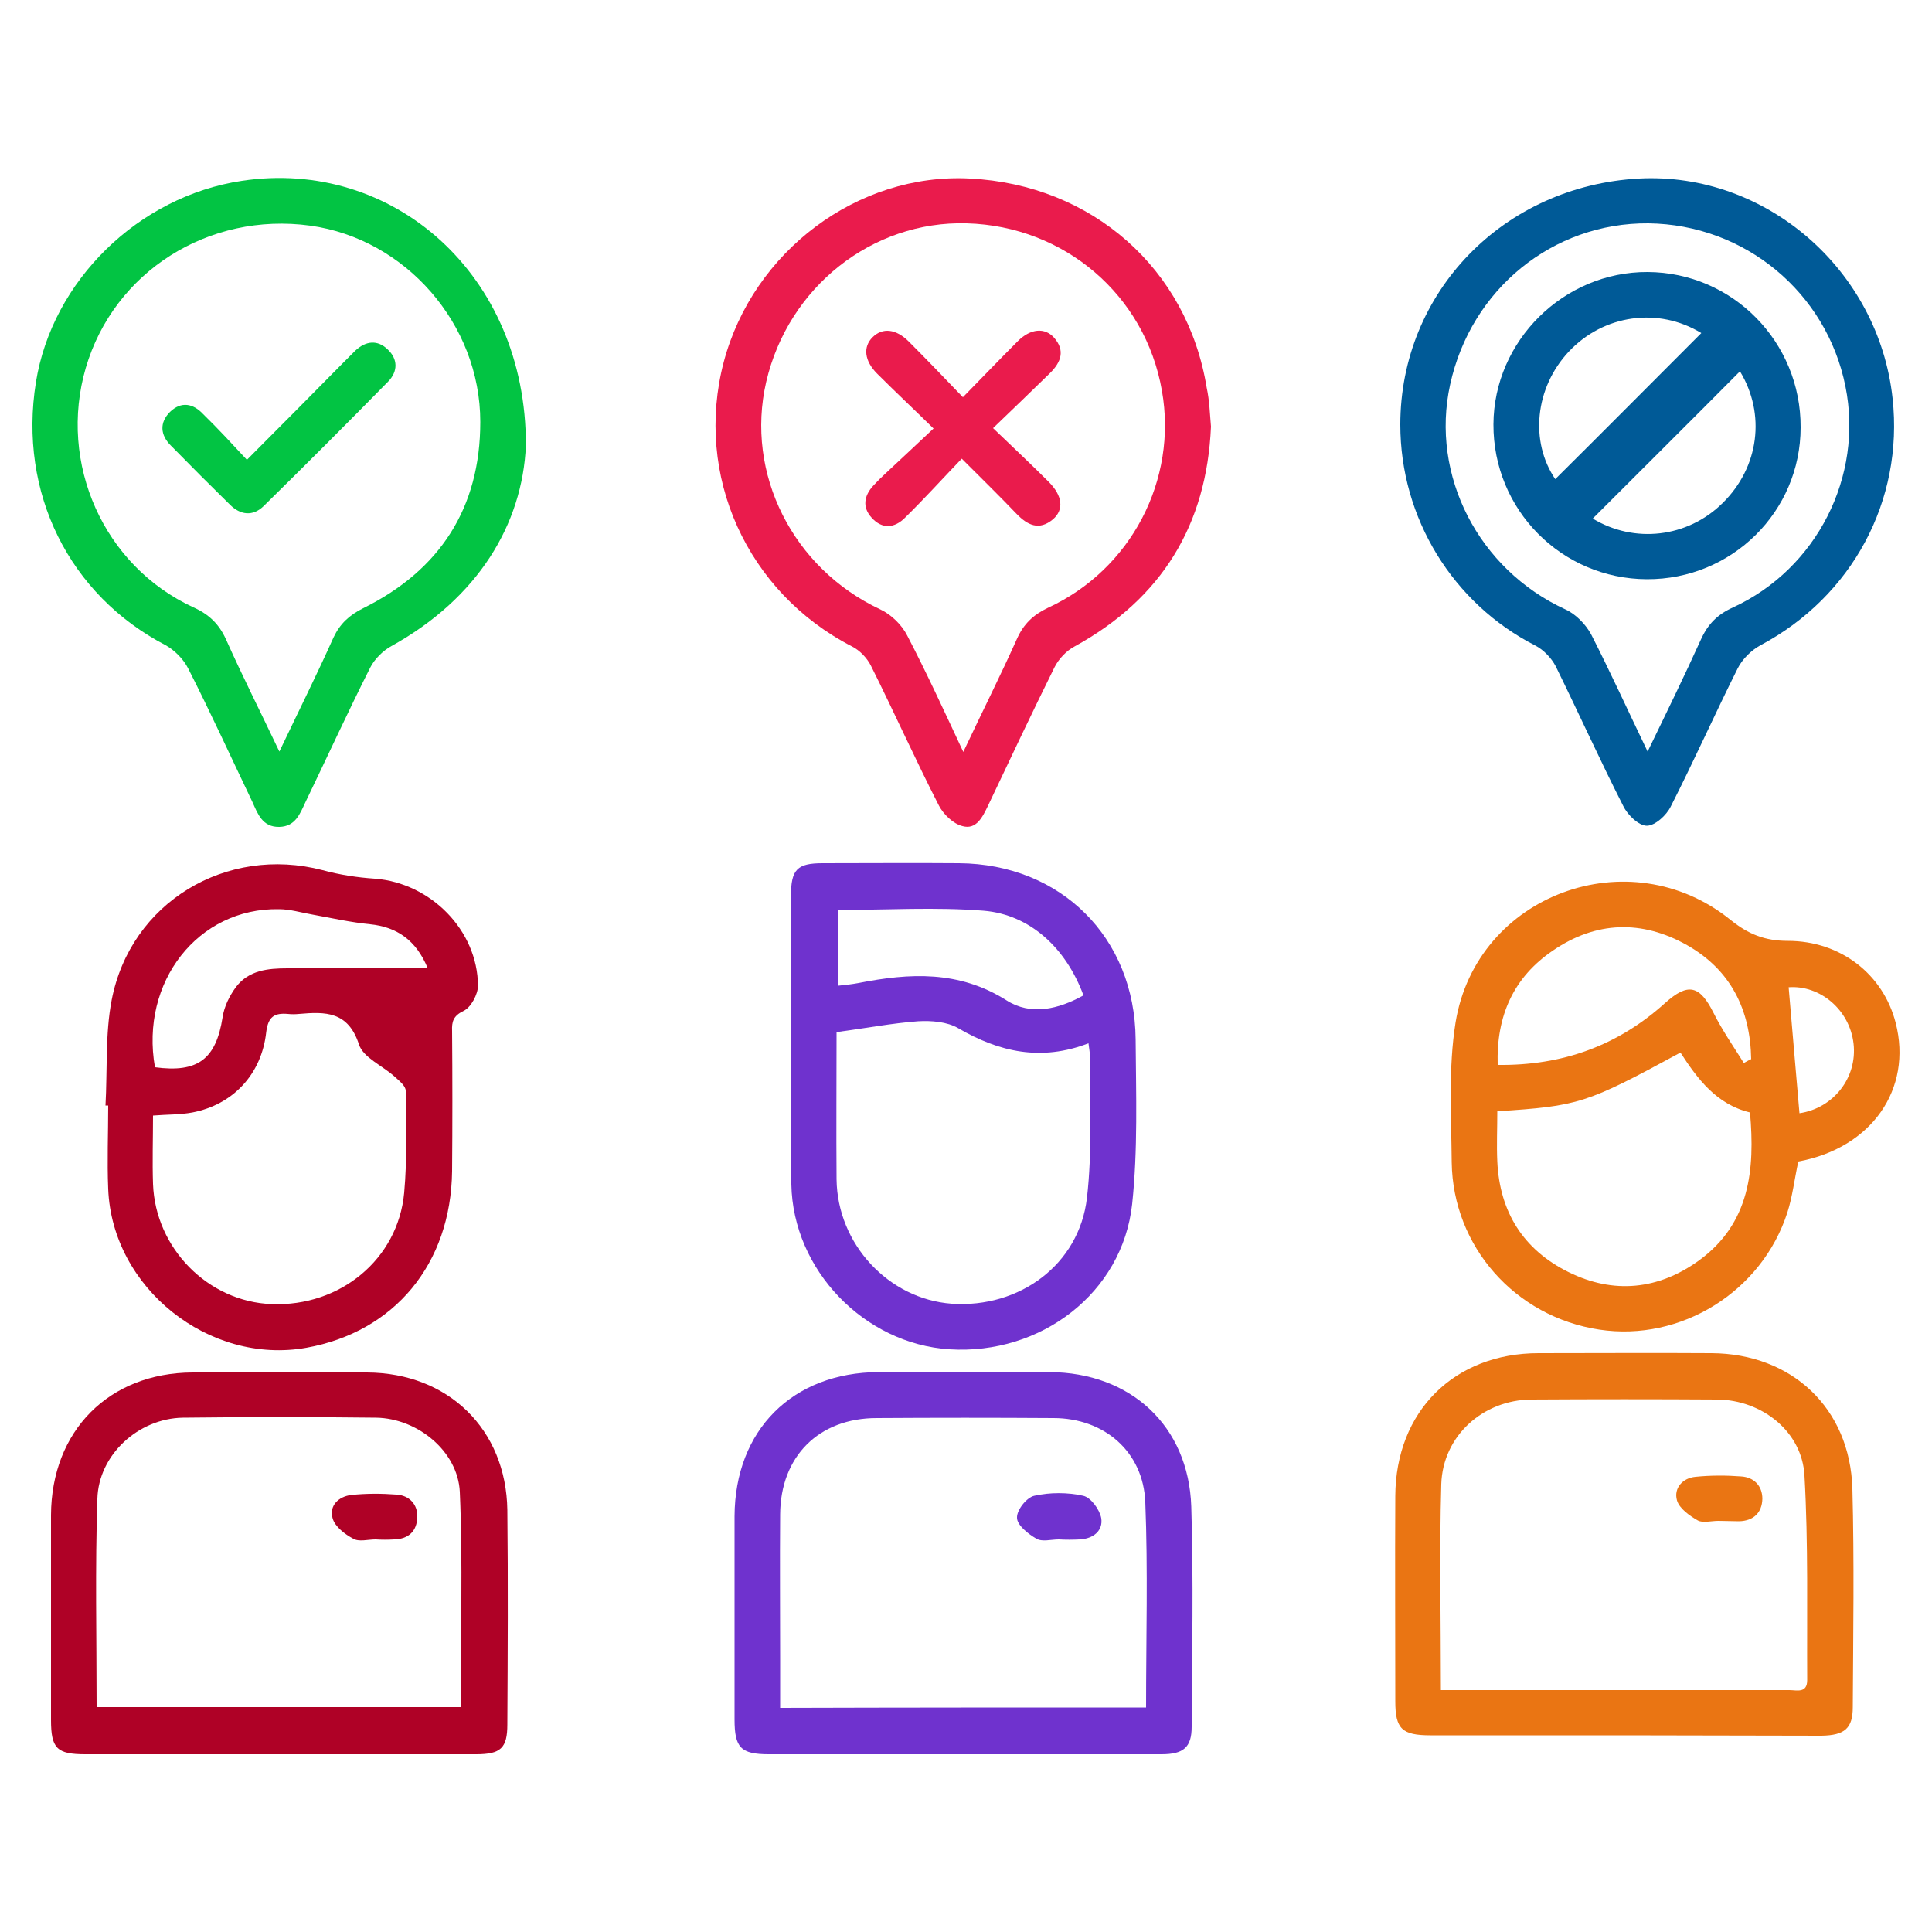
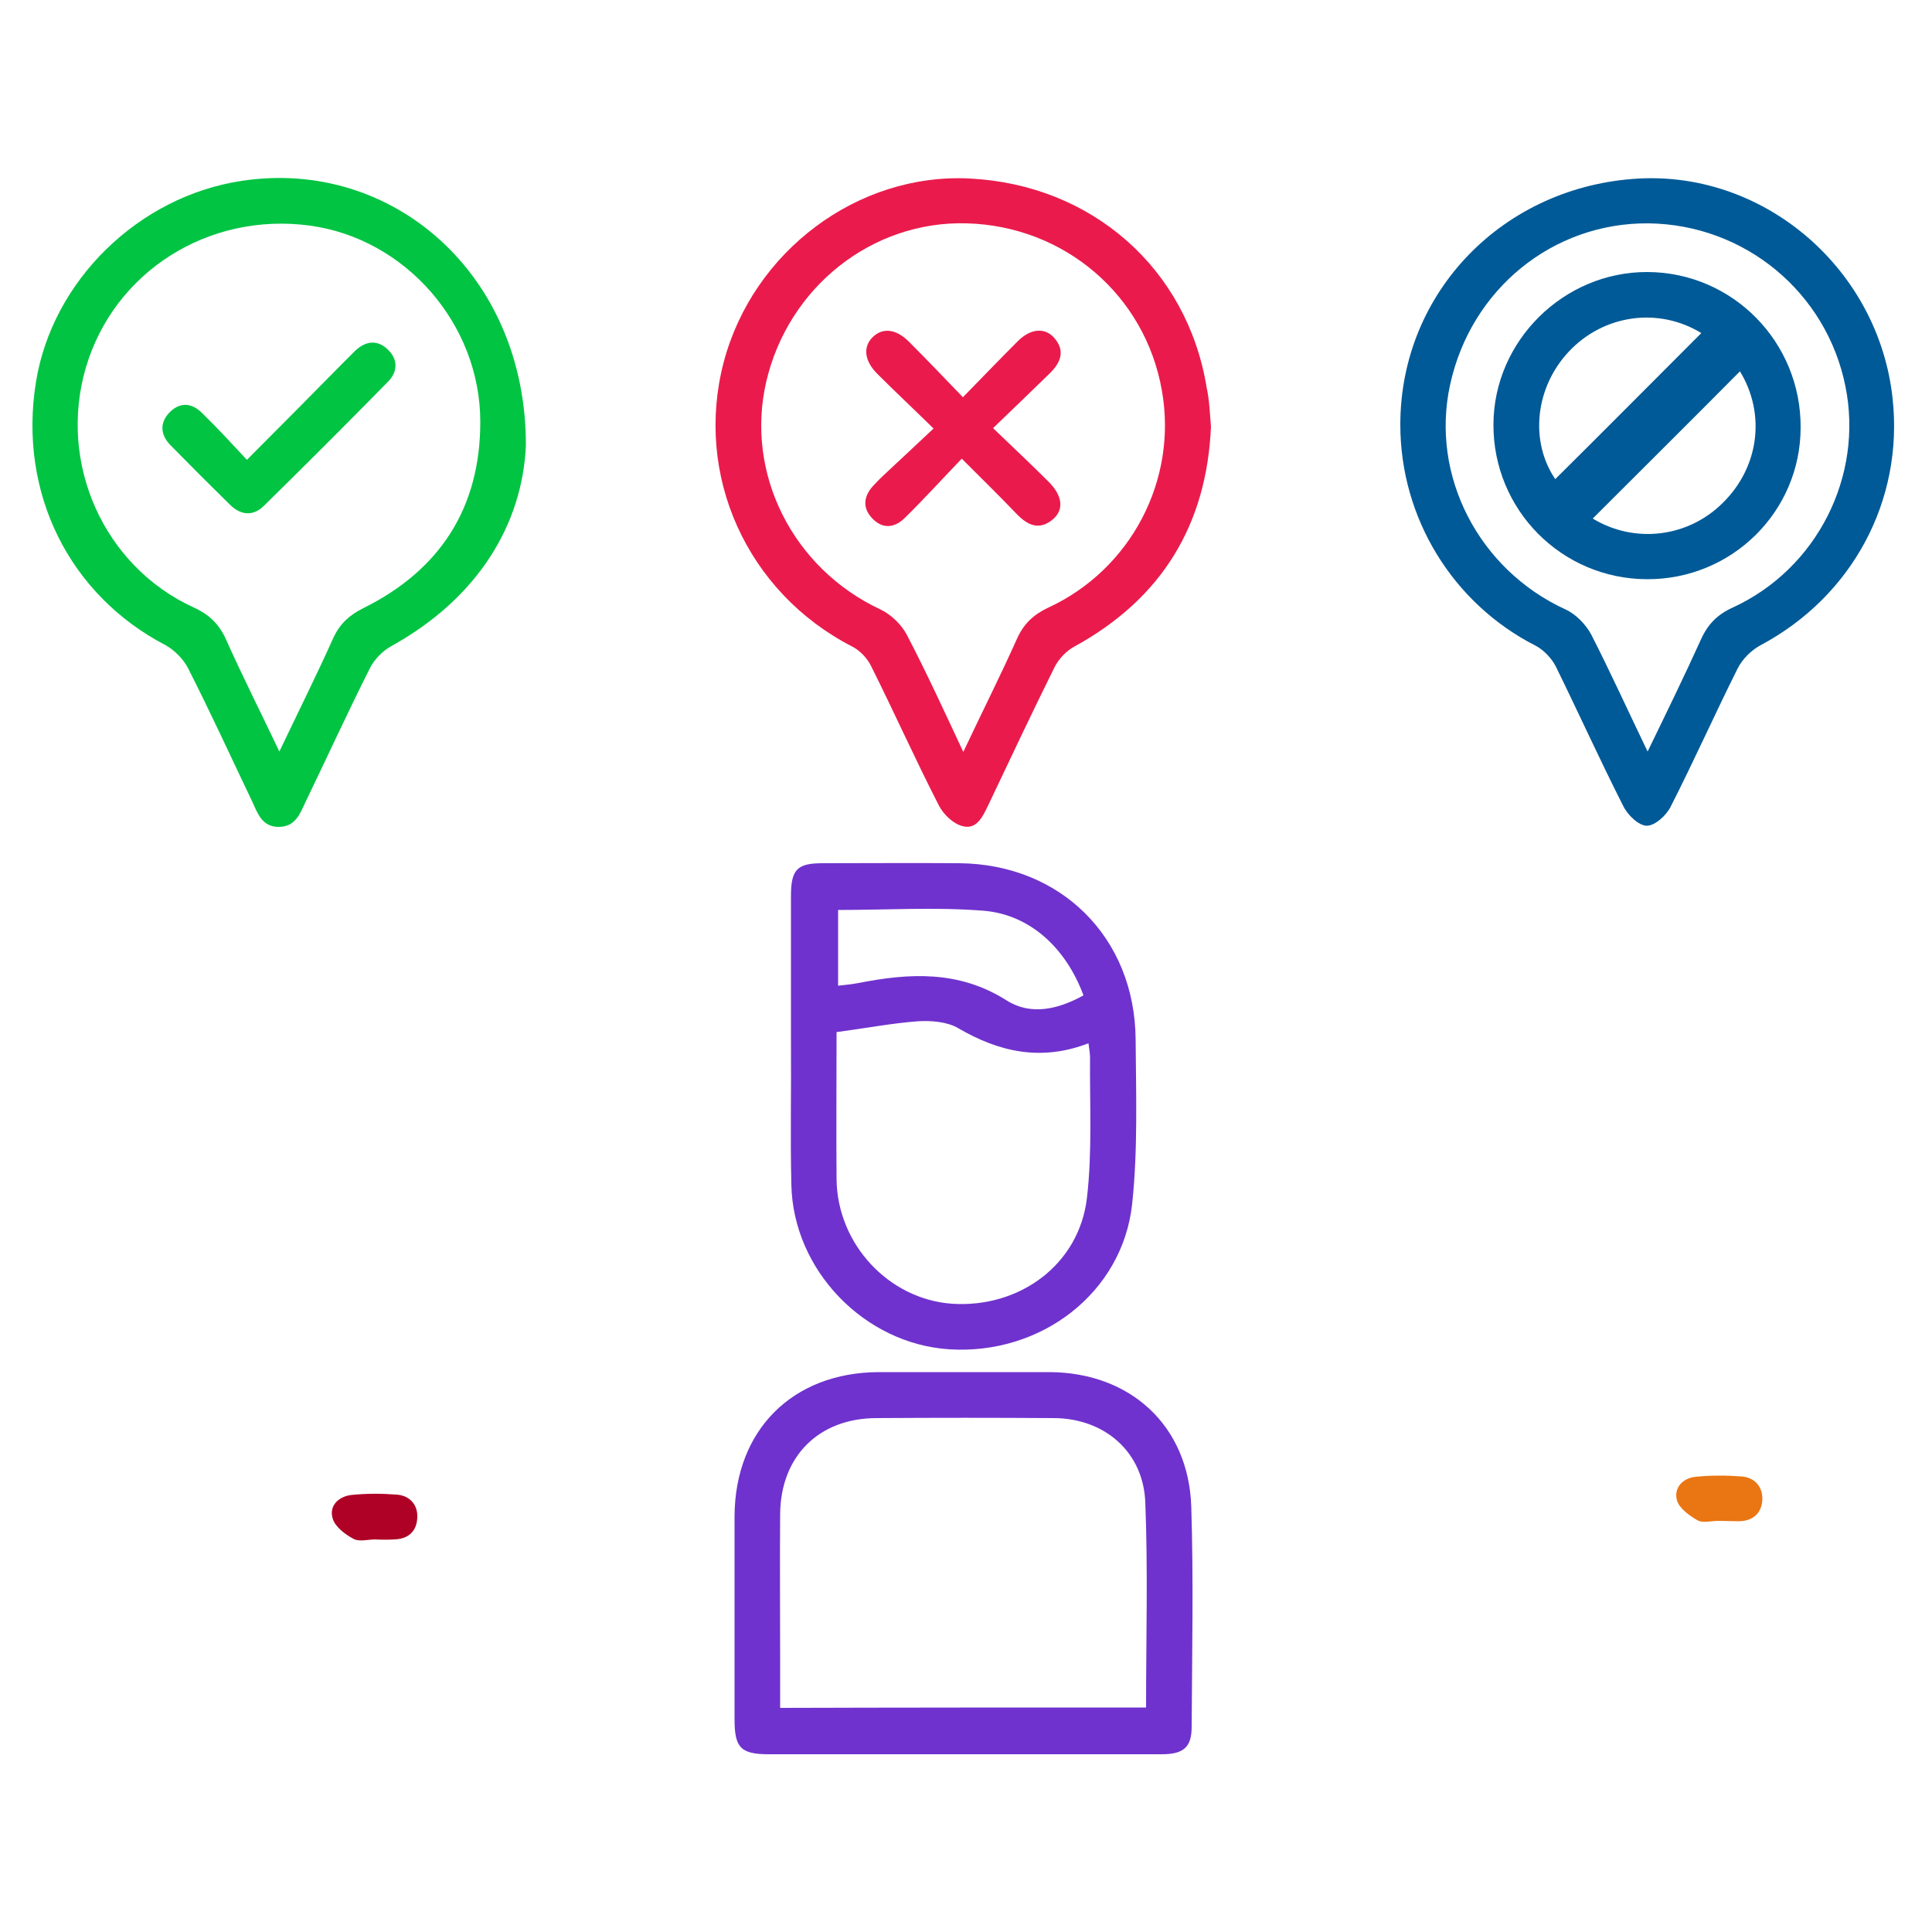
<svg xmlns="http://www.w3.org/2000/svg" version="1.1" id="Layer_1" x="0px" y="0px" viewBox="0 0 500 500" style="enable-background:new 0 0 500 500;" xml:space="preserve">
  <style type="text/css">
	.st0{fill:#EA7513;}
	.st1{fill:#AF0126;}
	.st2{fill:#02C443;}
	.st3{fill:#005A97;}
	.st4{fill:#EA1B4C;}
	.st5{fill:#6F32CE;}
</style>
  <g>
-     <path class="st0" d="M465.4,300.6c-1,4.6-1.5,9-2.8,13.1c-6.6,20.6-27.6,33.6-48.7,30.4c-21.8-3.3-37.9-21.5-38.2-43.3   c-0.1-12.1-0.9-24.4,1-36.2c5.4-33.1,45-47.7,71.2-26.5c4.6,3.7,8.9,5.4,14.8,5.4c13.7,0,24.7,8.7,27.9,21.2   C495,281.8,484.4,297.1,465.4,300.6z M387.5,287.6c0,4.5-0.2,8.7,0,13c0.6,13,6.7,22.8,18.4,28.6c11.7,5.8,23.3,4.6,33.8-3   c13.2-9.6,14.5-23.5,13.2-38.3c-8.7-2.1-13.6-8.7-18-15.5C410.4,285.7,408.6,286.2,387.5,287.6z M451.3,275.1   c0.6-0.3,1.2-0.7,1.9-1c-0.2-12.8-5.3-23.1-16.6-29.5c-11.7-6.6-23.6-6.2-34.7,1.4c-10.2,6.9-14.7,16.9-14.3,29.6   c16.8,0.2,31.1-5,43.3-16c6-5.4,9-4.6,12.6,2.6C445.7,266.6,448.6,270.8,451.3,275.1z M462.9,255.5c0.9,10.9,1.9,21.8,2.8,32.6   c8.8-1.3,15-9.2,14-18C478.7,261.3,471,254.9,462.9,255.5z" />
-     <path class="st1" d="M27.3,286.1c0.5-9.1-0.1-18.5,1.6-27.3c4.9-25.3,29.7-40.1,54.6-33.6c4.4,1.2,9,1.9,13.5,2.2   c14.4,1.1,26.6,13.3,26.7,27.7c0,2.2-1.8,5.6-3.7,6.5c-2.7,1.3-3.1,2.8-3,5.2c0.1,12.1,0.1,24.2,0,36.3   c-0.3,24-14.9,41.6-37.7,45.7c-25.2,4.5-50.3-15.5-51.3-41.1c-0.3-7.2,0-14.4,0-21.6C27.7,286.1,27.5,286.1,27.3,286.1z    M39.6,288.7c0,6-0.2,11.9,0,17.7c0.6,16.7,14.3,30.5,30.7,31.1c17.7,0.7,32.7-11.6,34.3-28.8c0.8-8.8,0.5-17.6,0.4-26.4   c0-1.3-1.7-2.6-2.9-3.7c-3.1-2.8-8.1-4.9-9.2-8.3c-2.8-8.6-8.7-8.5-15.5-7.9c-1,0.1-2,0.1-2.9,0c-3.5-0.3-5.1,0.7-5.6,4.7   c-1.2,11-8.7,18.8-19.1,20.8C46.6,288.5,43.3,288.4,39.6,288.7z M110.7,250.6c-3-7.3-8-10.7-14.9-11.4c-5-0.5-10-1.6-14.9-2.5   c-2.9-0.5-5.8-1.4-8.7-1.4c-20.9-0.4-36,18.8-32.1,40.9c11.1,1.5,15.8-2.1,17.5-12.9c0.4-2.8,1.8-5.6,3.5-7.9   c3.3-4.3,8.2-4.8,13.3-4.8C86.2,250.6,98.1,250.6,110.7,250.6z" />
    <path class="st2" d="M136.1,115.3c-0.9,20.4-12.4,39.5-34.8,51.9c-2.2,1.2-4.4,3.4-5.5,5.6c-5.8,11.5-11.2,23.3-16.8,34.9   c-1.4,3-2.6,6.2-6.7,6.3c-4.4,0.1-5.6-3.4-7-6.5c-5.5-11.5-10.8-23.1-16.6-34.5c-1.2-2.4-3.5-4.7-5.8-6   C17.9,154,4.7,127.5,9.3,98.9c4.2-26.2,26.5-48.1,53.3-52.1C101.5,40.9,136.2,70.9,136.1,115.3z M72.3,194.5   c5-10.5,9.7-19.9,14-29.5c1.7-3.6,4.1-5.8,7.7-7.6c19.8-9.8,30.3-25.9,30.3-48.2c0-25.4-19.4-47.4-44-50.8   C54,54.8,29.5,70.3,22.2,95.2c-7.2,24.7,4.6,51.3,27.9,62c4,1.8,6.6,4.3,8.4,8.3C62.7,174.9,67.4,184.2,72.3,194.5z" />
    <path class="st3" d="M362.4,109.9c0-34.3,26.7-61.8,61.8-63.7c32.8-1.7,62,23.6,65.6,56.9c2.9,26.5-10.5,51.3-34.2,63.9   c-2.4,1.3-4.7,3.6-5.9,6c-5.9,11.8-11.3,23.9-17.3,35.7c-1.1,2.3-4.1,5-6.2,5c-2.1,0-5-2.8-6.1-5.1c-6.1-12-11.6-24.2-17.5-36.2   c-1.1-2.1-3.1-4.2-5.2-5.3C376,156.2,362.4,134.1,362.4,109.9z M426.4,194.5c4.9-10.1,9.5-19.5,13.8-29c1.8-4,4.3-6.5,8.3-8.3   c21.7-10,33.8-33.9,29.1-57.2c-4.9-24.4-26.1-41.9-51-42.2c-24.7-0.2-45.9,17-51.3,41.7c-5.2,23.6,7.4,47.9,29.8,58.2   c2.7,1.2,5.3,3.9,6.7,6.5C416.8,174,421.3,183.9,426.4,194.5z" />
    <path class="st4" d="M313.4,110.4c-1.1,25.4-12.7,44.5-35.3,56.9c-2.1,1.1-4.1,3.2-5.2,5.4c-5.9,11.9-11.5,23.8-17.2,35.8   c-1.4,2.9-3,6.3-6.6,5.3c-2.4-0.6-4.9-3-6.1-5.3c-6.1-11.9-11.6-24.2-17.6-36.2c-1-2-2.9-4-4.9-5c-27.2-14-40.9-44.3-33.2-73.6   c7.6-28.7,34.7-49,63.7-47.5c31.6,1.6,56.3,23.3,61.3,54.2C313,103.6,313.1,106.9,313.4,110.4z M249.3,194.6   c4.9-10.4,9.6-19.7,13.9-29.3c1.7-3.8,4.2-6.2,8-8c21.5-9.9,33.6-33.1,29.5-56.2c-4.3-24.7-25.2-42.6-50.5-43.3   c-24.5-0.7-46.2,16.5-51.9,41c-5.5,23.8,6.9,48.3,29.5,58.9c2.8,1.3,5.6,4,7,6.8C239.8,174.1,244.3,183.9,249.3,194.6z" />
    <path class="st5" d="M204.7,269.2c0-12.4,0-24.9,0-37.3c0-6.9,1.6-8.5,8.2-8.5c11.8,0,23.6-0.1,35.3,0   c26.3,0.2,45.5,19.2,45.7,45.6c0.1,14.2,0.6,28.5-0.9,42.6c-2.5,23-23.6,39.1-47.3,37.6c-22-1.4-40.5-20.5-40.9-42.7   C204.5,294.1,204.8,281.6,204.7,269.2C204.8,269.2,204.7,269.2,204.7,269.2z M216.5,267.1c0,13-0.1,25.6,0,38.1   c0.2,16.8,13.5,31,29.8,32.2c17.5,1.2,33-10.1,35-27.4c1.4-12,0.7-24.2,0.8-36.3c0-1-0.2-2.1-0.4-3.7c-12.2,4.7-23.1,2.3-33.7-3.9   c-2.9-1.7-7-2-10.4-1.8C230.8,264.8,224.1,266.1,216.5,267.1z M216.9,235.5c0,6.6,0,13,0,19.6c2-0.2,3.7-0.4,5.3-0.7   c13.2-2.6,26-3.3,38.3,4.5c6.3,4,13.4,2.3,19.9-1.3c-4.5-12.2-13.8-20.9-25.8-21.9C242.1,234.7,229.5,235.5,216.9,235.5z" />
    <path class="st5" d="M249.1,454c-16.7,0-33.4,0-50.1,0c-7.3,0-8.9-1.7-8.9-9c0-17.5,0-35,0-52.6c0.1-22.3,15-37.2,37.3-37.3   c14.7,0,29.5,0,44.2,0c21,0.1,36,13.9,36.7,34.8c0.6,19,0.2,38,0.1,57c0,5.3-2.1,7.1-7.8,7.1C283.5,454,266.3,454,249.1,454z    M296.6,441.9c0-18.1,0.5-35.7-0.2-53.1c-0.5-13.1-10.6-21.8-23.8-21.8c-15.2-0.1-30.4-0.1-45.7,0c-15,0-24.9,9.9-25,24.9   c-0.1,12.6,0,25.2,0,37.8c0,4,0,8.1,0,12.3C233.7,441.9,264.9,441.9,296.6,441.9z" />
-     <path class="st0" d="M420.3,449.1c-16.7,0-33.4,0-50.1,0c-7.4,0-9.1-1.7-9.1-8.8c0-17.7-0.1-35.4,0-53.1c0.1-21.9,15.2-37,37.1-37   c14.9,0,29.8-0.1,44.7,0c20.8,0.1,35.9,14.2,36.5,35.1c0.5,18.8,0.2,37.7,0.1,56.5c0,5.5-2.1,7.3-8.1,7.4   C454.3,449.2,437.3,449.1,420.3,449.1z M372.9,437.4c2.3,0,4,0,5.8,0c11,0,21.9,0,32.9,0c17.2,0,34.3,0,51.5,0   c1.9,0,4.6,0.9,4.6-2.6c-0.1-17.7,0.3-35.3-0.7-52.9c-0.6-11.4-11-19.6-22.6-19.7c-16-0.1-32-0.1-48.1,0   c-12.5,0.1-22.9,9.4-23.3,21.9C372.5,401.4,372.9,418.9,372.9,437.4z" />
-     <path class="st1" d="M71.7,454c-16.5,0-33.1,0-49.6,0c-7.4,0-8.9-1.5-8.9-8.9c0-17.7,0-35.4,0-53c0.1-21.8,15-36.8,36.6-36.9   c15.1-0.1,30.1-0.1,45.2,0c21,0.1,36,14.7,36.3,35.6c0.2,18.5,0.1,37,0,55.5c0,6.1-1.7,7.7-8.1,7.7C106,454,88.8,454,71.7,454z    M25,441.8c31.7,0,62.9,0,94.2,0c0-18.8,0.6-37.3-0.2-55.7c-0.5-10.5-10.9-19-21.6-19.2c-16.7-0.2-33.4-0.2-50.1,0   c-11.5,0.2-21.8,9.6-22.1,21C24.6,405.7,25,423.6,25,441.8z" />
    <path class="st2" d="M63.9,119c8.9-8.9,16.9-17,25-25.2c1-1,2.1-2.1,3.1-3.1c2.7-2.5,5.7-2.8,8.3-0.3c2.7,2.5,2.7,5.7,0.2,8.3   c-10.7,10.9-21.4,21.6-32.3,32.3c-2.8,2.7-6,2.3-8.7-0.4c-5.1-5-10.2-10.1-15.3-15.3c-2.7-2.7-3-5.9-0.2-8.7c2.9-2.8,6-2.2,8.6,0.6   C56.4,110.9,59.9,114.7,63.9,119z" />
    <path class="st3" d="M426.2,149.9c-22.1-0.1-39.8-18-39.7-40.1c0.1-21.6,18.2-39.5,39.9-39.4c22,0.1,39.7,18.1,39.6,40.2   C466,132.4,448.2,150,426.2,149.9z M450.3,96.1c-12.7,12.8-25.5,25.5-38.1,38.1c10.7,6.5,24.5,5,33.6-4   C455.3,120.9,457,107.1,450.3,96.1z M440.3,86.2c-11.1-6.8-25.3-4.8-34.3,4.8c-8.8,9.4-10.1,23.3-3.5,33   C415,111.6,427.5,99,440.3,86.2z" />
    <path class="st4" d="M241.6,110.9c-5.2-5.1-10-9.6-14.6-14.2c-3.3-3.3-3.7-6.9-1.2-9.4c2.6-2.6,6.1-2.2,9.4,1.1   c4.6,4.6,9.1,9.3,14,14.4c5.1-5.2,9.6-9.9,14.2-14.5c3.3-3.3,7-3.6,9.4-0.9c2.9,3.3,1.8,6.3-1,9.1c-4.7,4.6-9.4,9.1-14.8,14.3   c5.1,4.9,9.8,9.3,14.4,13.9c3.6,3.6,4,7.2,1.1,9.7c-3.6,3-6.6,1.5-9.4-1.4c-4.4-4.6-9-9.1-14.2-14.3c-5,5.2-9.7,10.4-14.7,15.3   c-2.7,2.7-5.9,3-8.6,0c-2.5-2.7-2-5.7,0.4-8.3c1-1.1,2-2.1,3.1-3.1C233.2,118.8,237.1,115.1,241.6,110.9z" />
-     <path class="st5" d="M274,398.4c-2,0-4.3,0.7-5.8-0.2c-2.1-1.2-5-3.5-5-5.4c-0.1-2,2.5-5.3,4.5-5.7c4-0.9,8.6-0.9,12.6,0   c2,0.4,4.3,3.6,4.7,5.8c0.5,3.2-2,5.3-5.5,5.5C277.6,398.5,275.8,398.5,274,398.4C274,398.4,274,398.4,274,398.4z" />
    <path class="st0" d="M444.7,393.6c-1.8,0-4,0.6-5.3-0.1c-2.1-1.2-4.8-3.1-5.4-5.2c-0.9-3.2,1.5-5.8,4.8-6.1   c3.9-0.4,7.9-0.4,11.8-0.1c3.3,0.2,5.5,2.4,5.5,5.8c-0.1,3.6-2.3,5.7-6,5.8C448.3,393.7,446.5,393.6,444.7,393.6   C444.7,393.6,444.7,393.6,444.7,393.6z" />
    <path class="st1" d="M97.2,398.4c-2,0-4.3,0.7-5.8-0.2c-2.1-1.1-4.7-3.1-5.3-5.2c-1-3.3,1.5-5.7,4.8-6.1c3.9-0.4,7.8-0.4,11.7-0.1   c3.3,0.2,5.5,2.5,5.4,5.8c-0.1,3.6-2.2,5.7-6,5.8C100.4,398.5,98.8,398.5,97.2,398.4C97.2,398.5,97.2,398.5,97.2,398.4z" />
  </g>
</svg>